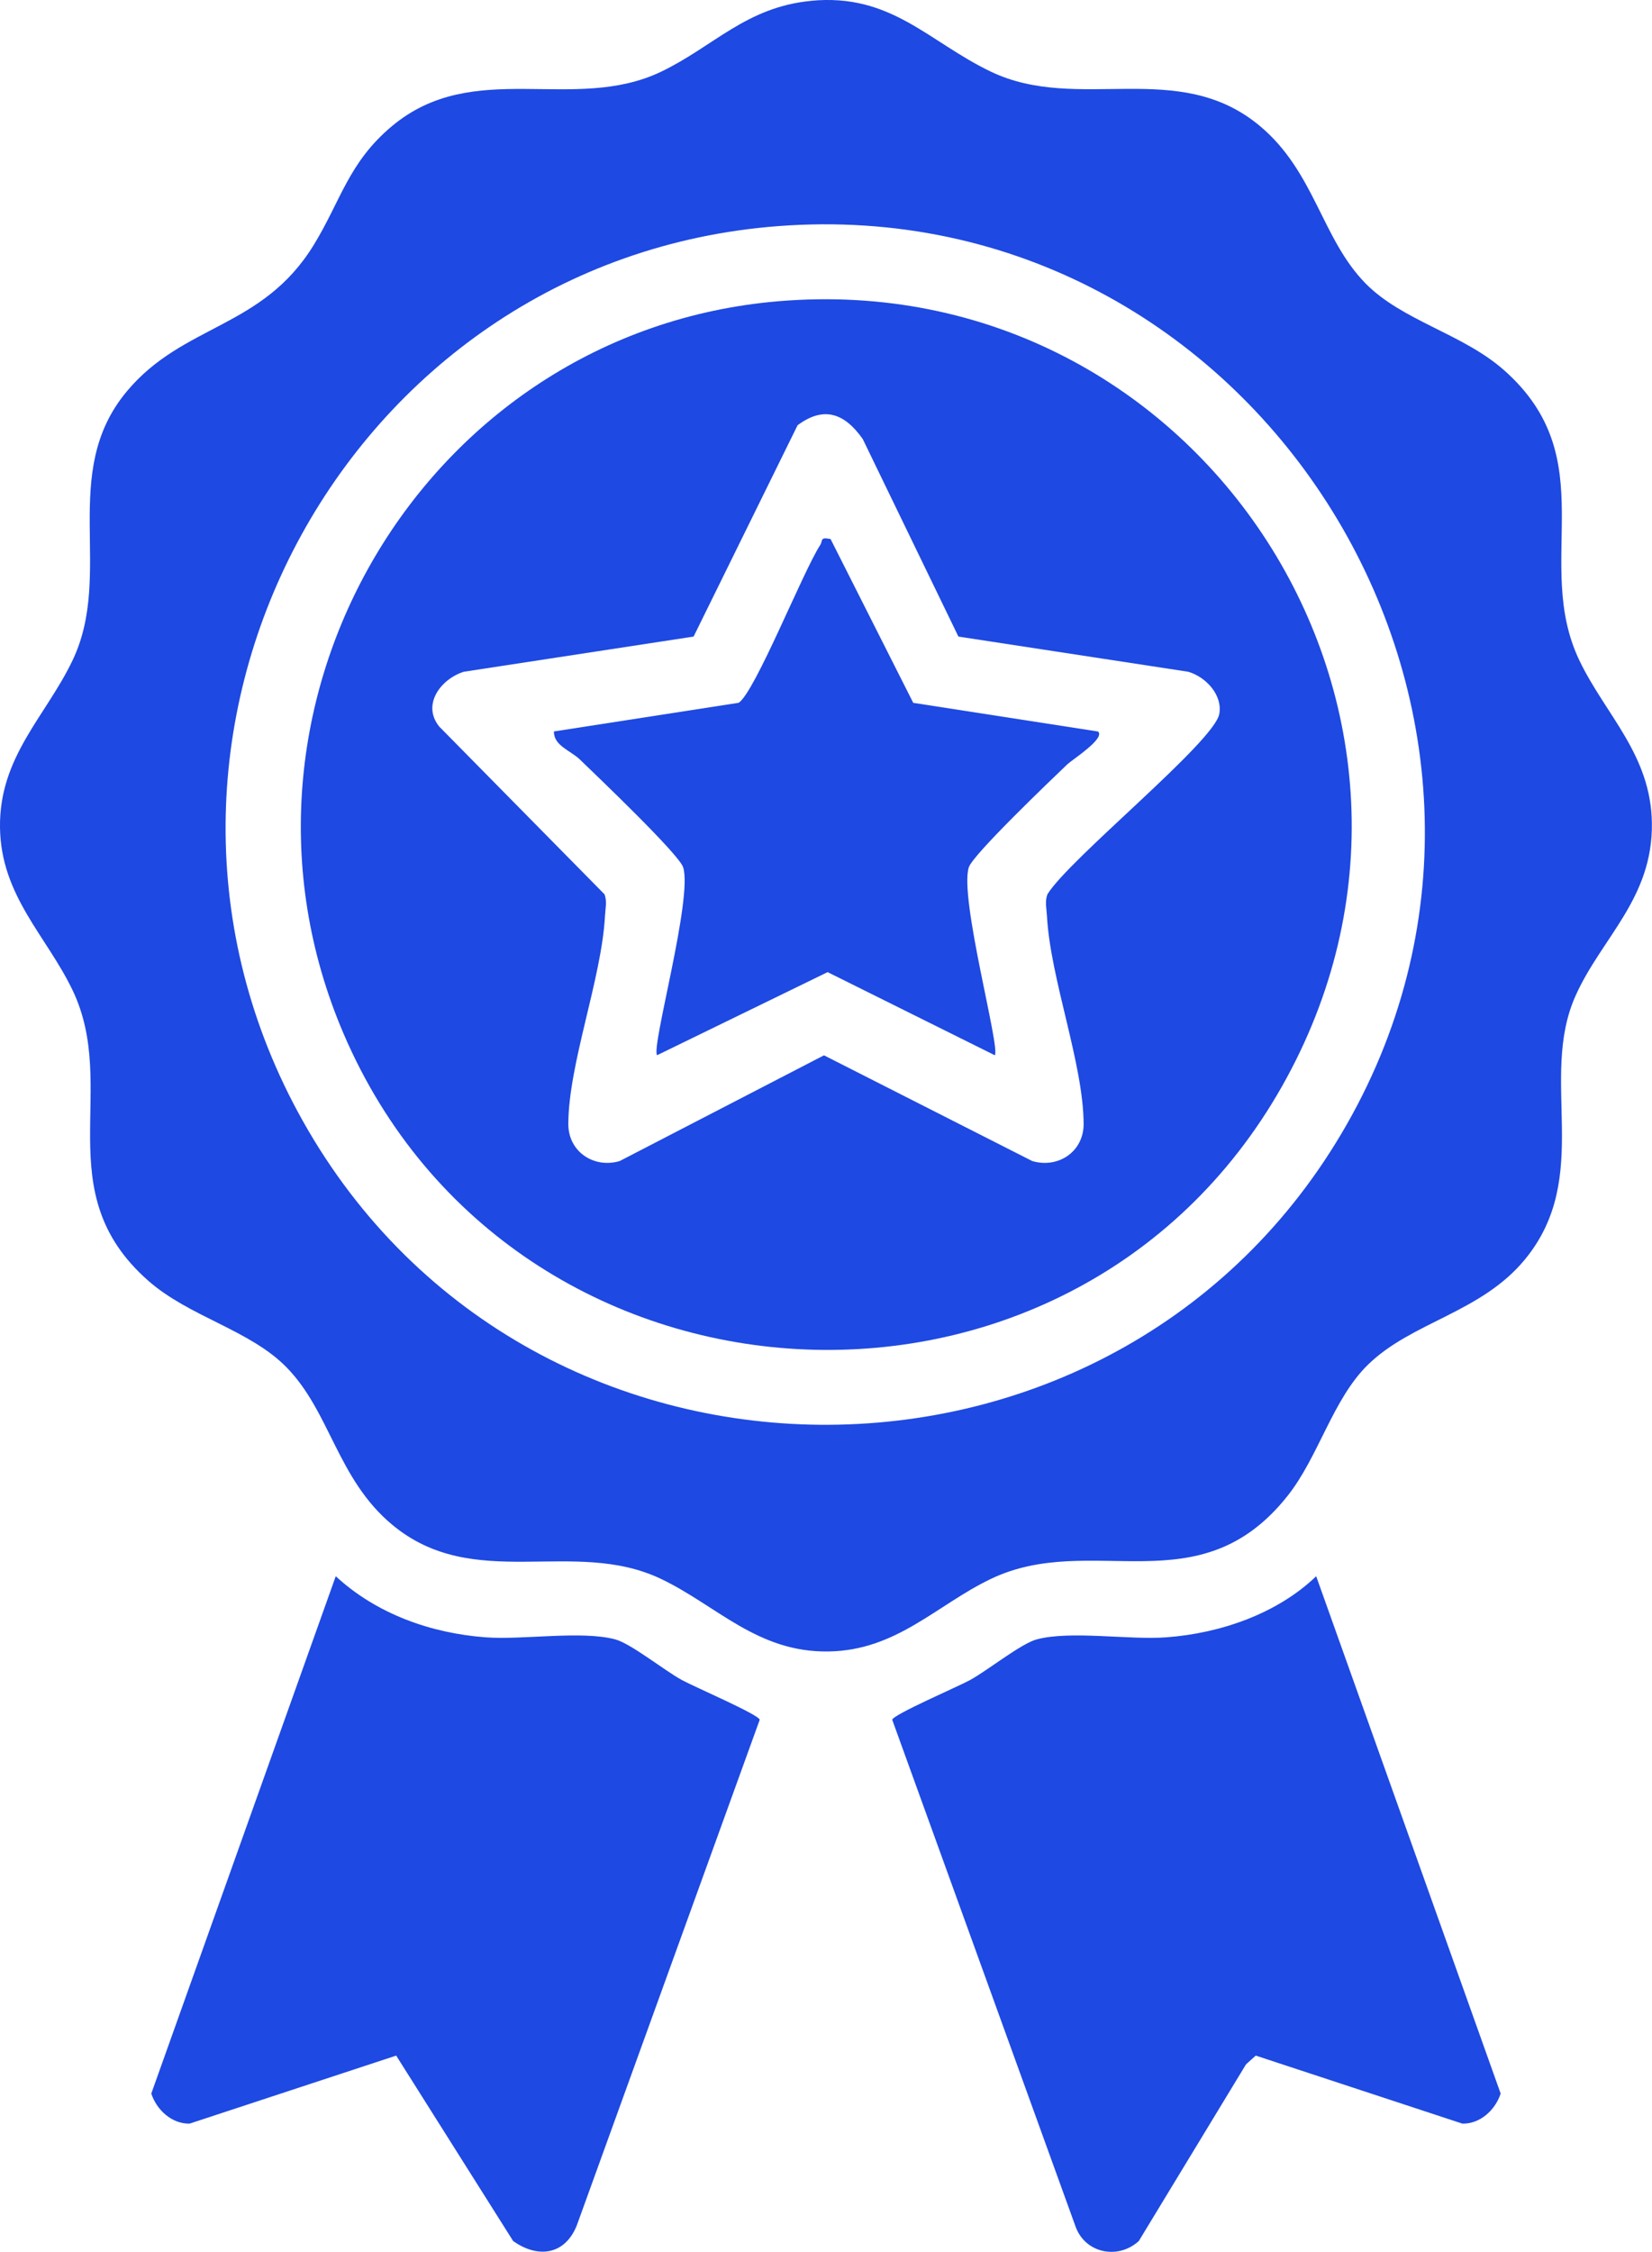
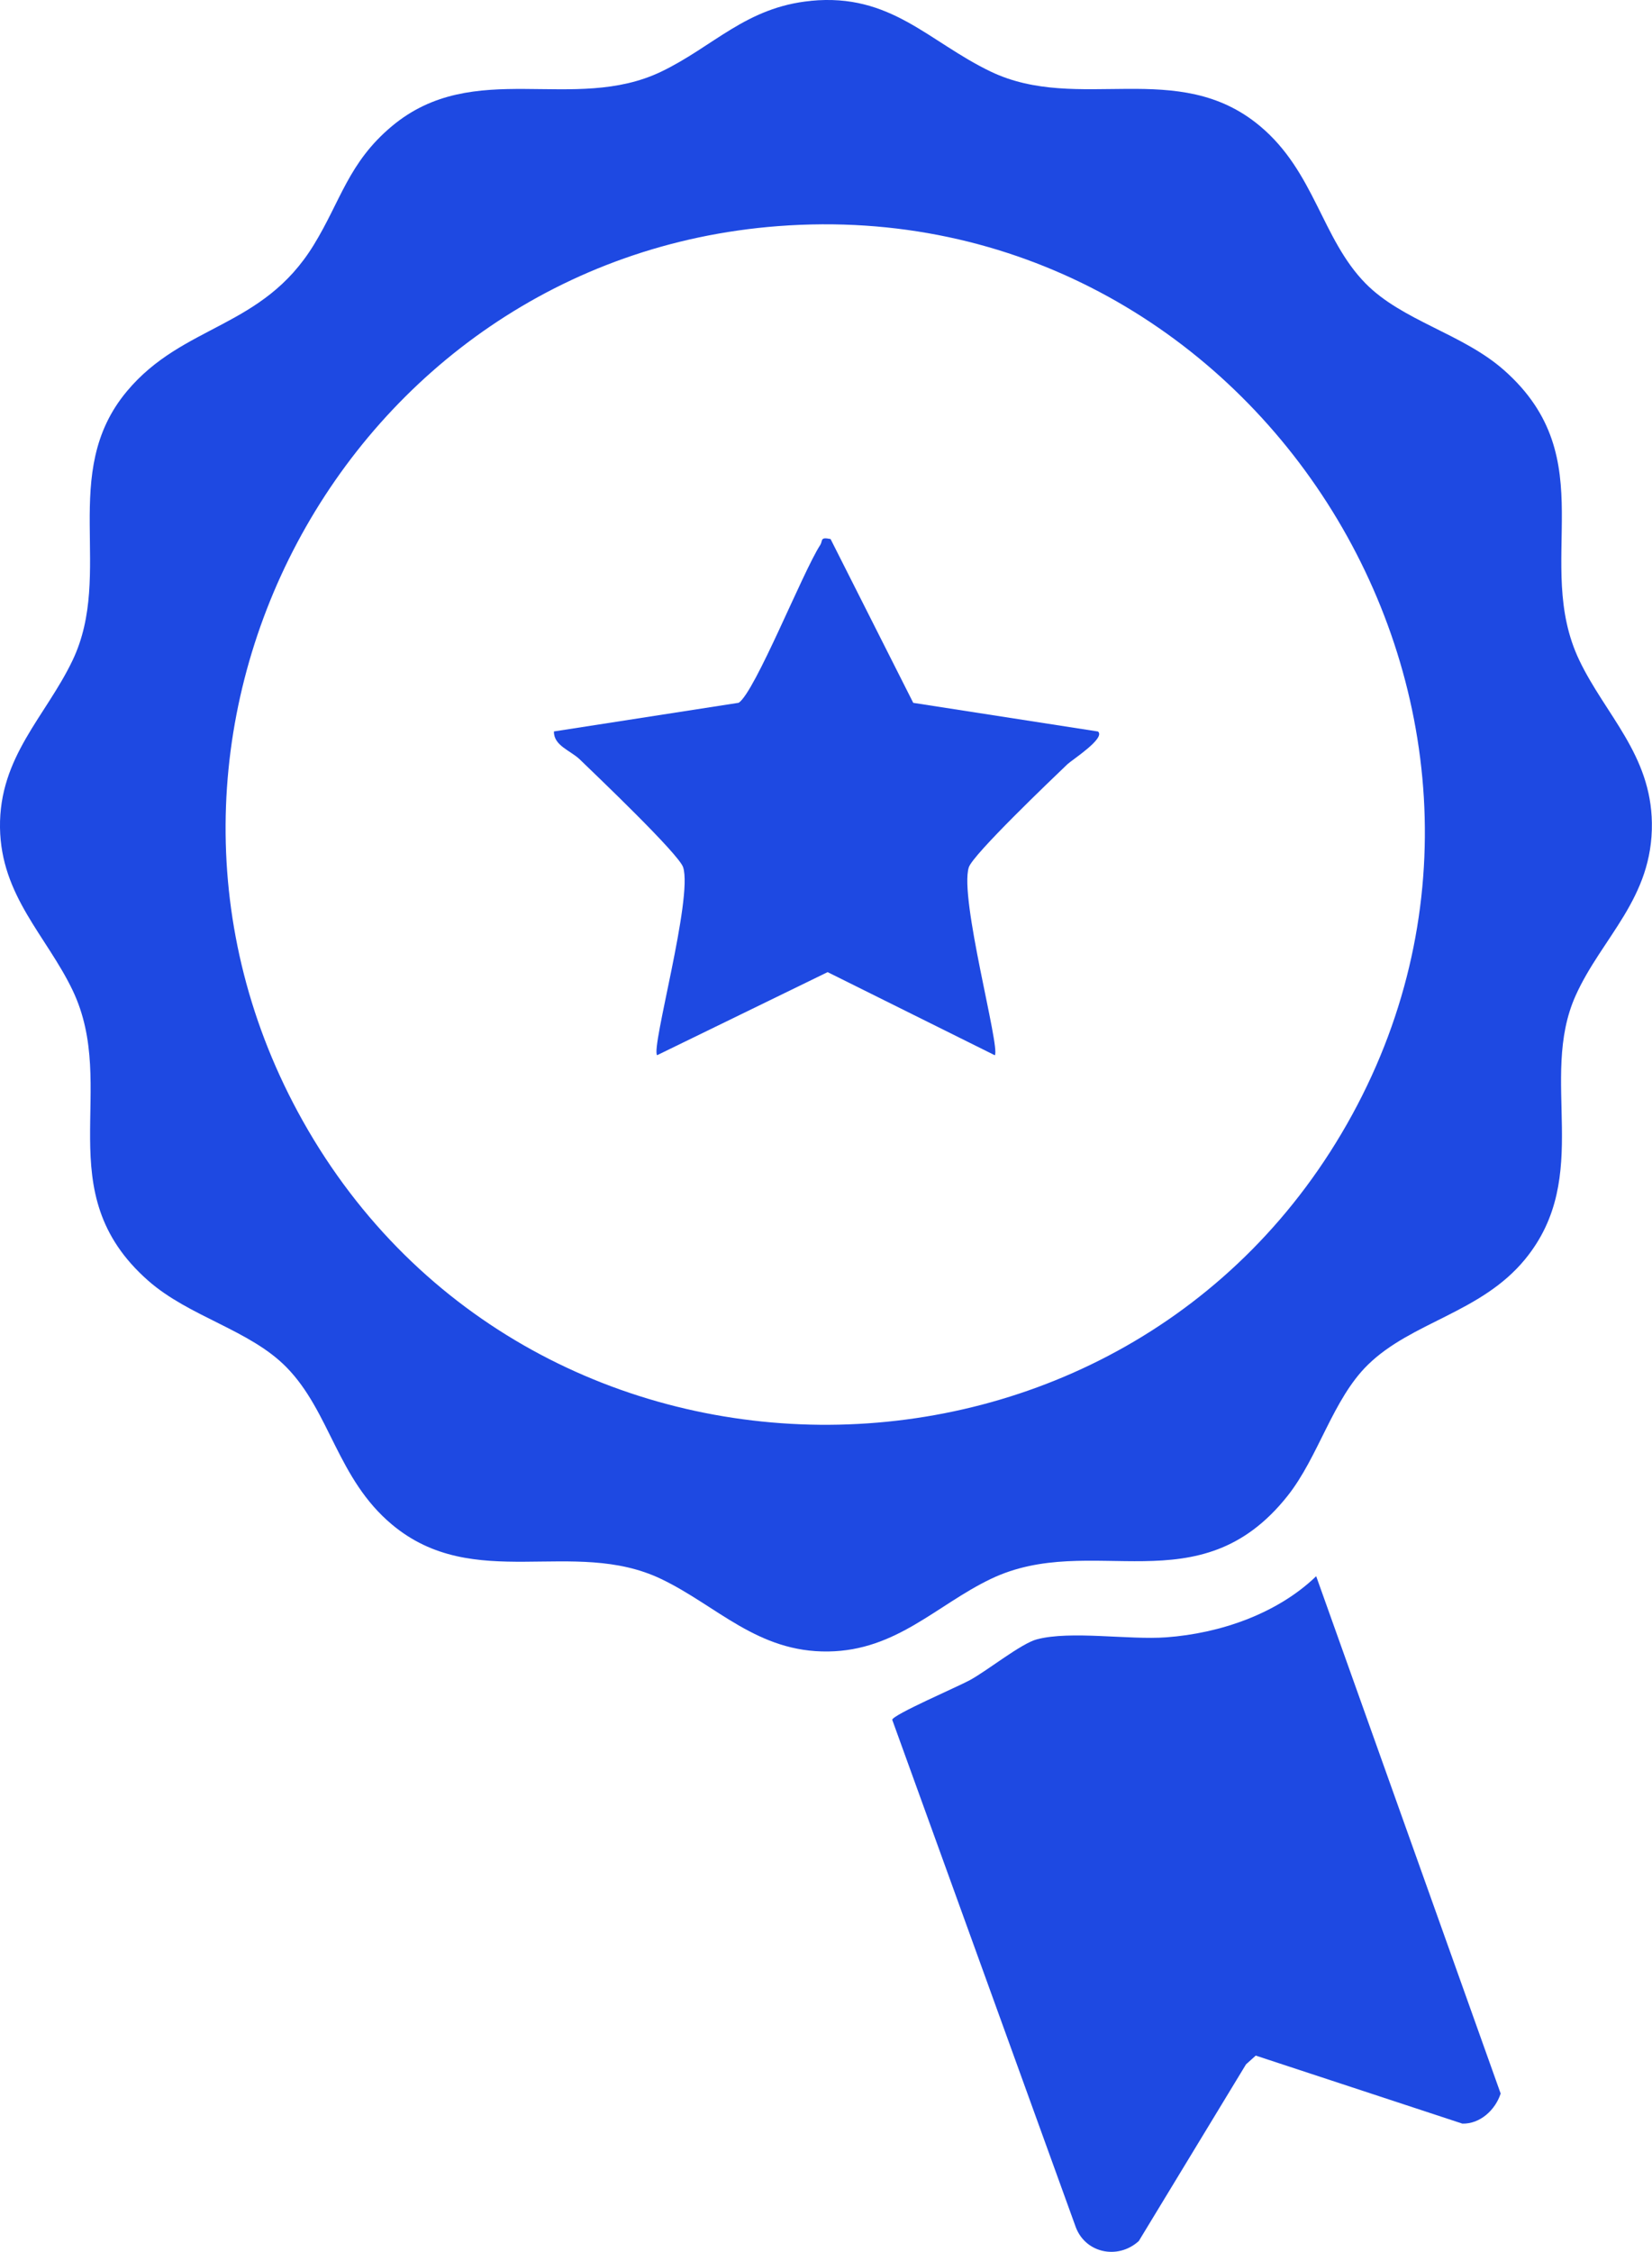
<svg xmlns="http://www.w3.org/2000/svg" id="Layer_2" data-name="Layer 2" viewBox="0 0 281.29 383.31">
  <defs>
    <style>
      .cls-1 {
        fill: #1e49e2;
      }
    </style>
  </defs>
  <g id="Layer_1-2" data-name="Layer 1">
    <g>
      <path class="cls-1" d="M138.07.14c13.66-1.33,20.04,6.98,30.63,12.05,14.93,7.15,31.88-2.41,45.84,9.27,9.32,7.79,10.5,19.16,17.96,26.77,6.27,6.39,16.54,8.56,23.57,14.76,17.2,15.16,4.83,32.68,12.86,49.44,4.42,9.22,12.18,16.03,12.34,27.66.18,12.84-8.54,19.48-12.99,29.4-6.36,14.17,3.02,30.73-8.62,44.89-7.49,9.11-19.28,10.61-26.77,17.96-5.97,5.86-8.36,15.62-13.65,22.29-15.09,19.03-33.32,5.89-50.55,14.15-9.22,4.42-16.03,12.18-27.66,12.34-12.06.17-18.96-7.8-28.45-12.34-14.93-7.15-31.88,2.41-45.84-9.27-9.32-7.79-10.5-19.16-17.96-26.77-6.27-6.39-16.54-8.56-23.57-14.76-17.2-15.16-4.83-32.68-12.86-49.44C7.93,159.33.17,152.52,0,140.89c-.17-12.06,7.8-18.96,12.34-28.45,7.15-14.93-2.41-31.88,9.27-45.84,9.61-11.5,23.06-10.62,31.81-24.9,4.62-7.53,5.91-14.03,13.32-20.23,13.97-11.67,30.92-2.12,45.84-9.27,8.89-4.26,14.44-10.98,25.48-12.05ZM132.49,38.49C58.49,44.14,15.08,125.82,51.57,190.83c38.97,69.42,140.47,68.81,178.67-1.08s-16.98-157.42-97.74-151.26Z" />
-       <path class="cls-1" d="M87.37,381.47l-19.91-31.56-35.18,11.58c-3.04.06-5.62-2.35-6.52-5.12l31.41-88.06c6.9,6.39,16.18,9.71,25.53,10.4,6.43.47,16.23-1.18,22.02.34,2.7.71,8.39,5.3,11.42,6.95,2.08,1.14,13.01,5.83,13.22,6.74l-31.15,86.08c-2.02,5.03-6.61,5.66-10.84,2.65Z" />
      <path class="cls-1" d="M193.91,381.47c-3.57,3.27-9.28,2.08-10.84-2.65l-31.15-86.08c.21-.91,11.13-5.6,13.22-6.74,3.03-1.65,8.72-6.24,11.42-6.95,5.79-1.52,15.59.13,22.02-.34,9.15-.67,18.86-3.99,25.53-10.4l31.41,88.06c-.9,2.77-3.47,5.19-6.52,5.12l-35.18-11.58-1.66,1.49-18.25,30.07Z" />
-       <path class="cls-1" d="M132.5,51.28c71.94-6.1,121.53,70.55,85.76,133.69-36.16,63.82-130.93,58.31-159.77-9.04-23.86-55.71,13.67-119.53,74.01-124.65ZM163.19,108.36l-16.29-33.63c-3.05-4.32-6.55-5.71-11.09-2.35l-17.71,35.98-39.14,5.99c-3.96,1.27-7.16,5.62-4.17,9.33l28.15,28.56c.45,1.24.13,2.46.07,3.71-.58,10.69-6.21,25.14-6.24,35.37-.01,4.76,4.39,7.61,8.74,6.32l34.79-18,35.47,18c4.4,1.3,8.76-1.59,8.74-6.32-.03-10.24-5.66-24.67-6.24-35.37-.07-1.25-.38-2.47.07-3.71,3.72-6.07,28.4-25.92,29.27-30.71.59-3.24-2.3-6.31-5.28-7.18l-39.14-5.99Z" />
      <path class="cls-1" d="M141.43,91.77l14.07,27.87,31.46,4.88c1.34,1.14-4.46,4.85-5.21,5.57-2.72,2.61-16.08,15.35-16.79,17.55-1.66,5.17,5.4,30.7,4.43,31.99l-28.47-14.15-29.03,14.14c-1.09-1.2,6.12-26.75,4.43-31.99-.72-2.24-14.78-15.63-17.59-18.35-1.57-1.52-4.47-2.35-4.41-4.77l31.46-4.88c2.8-1.86,10.9-22.25,13.87-26.84.5-.77-.09-1.43,1.78-1.03Z" />
    </g>
  </g>
</svg>